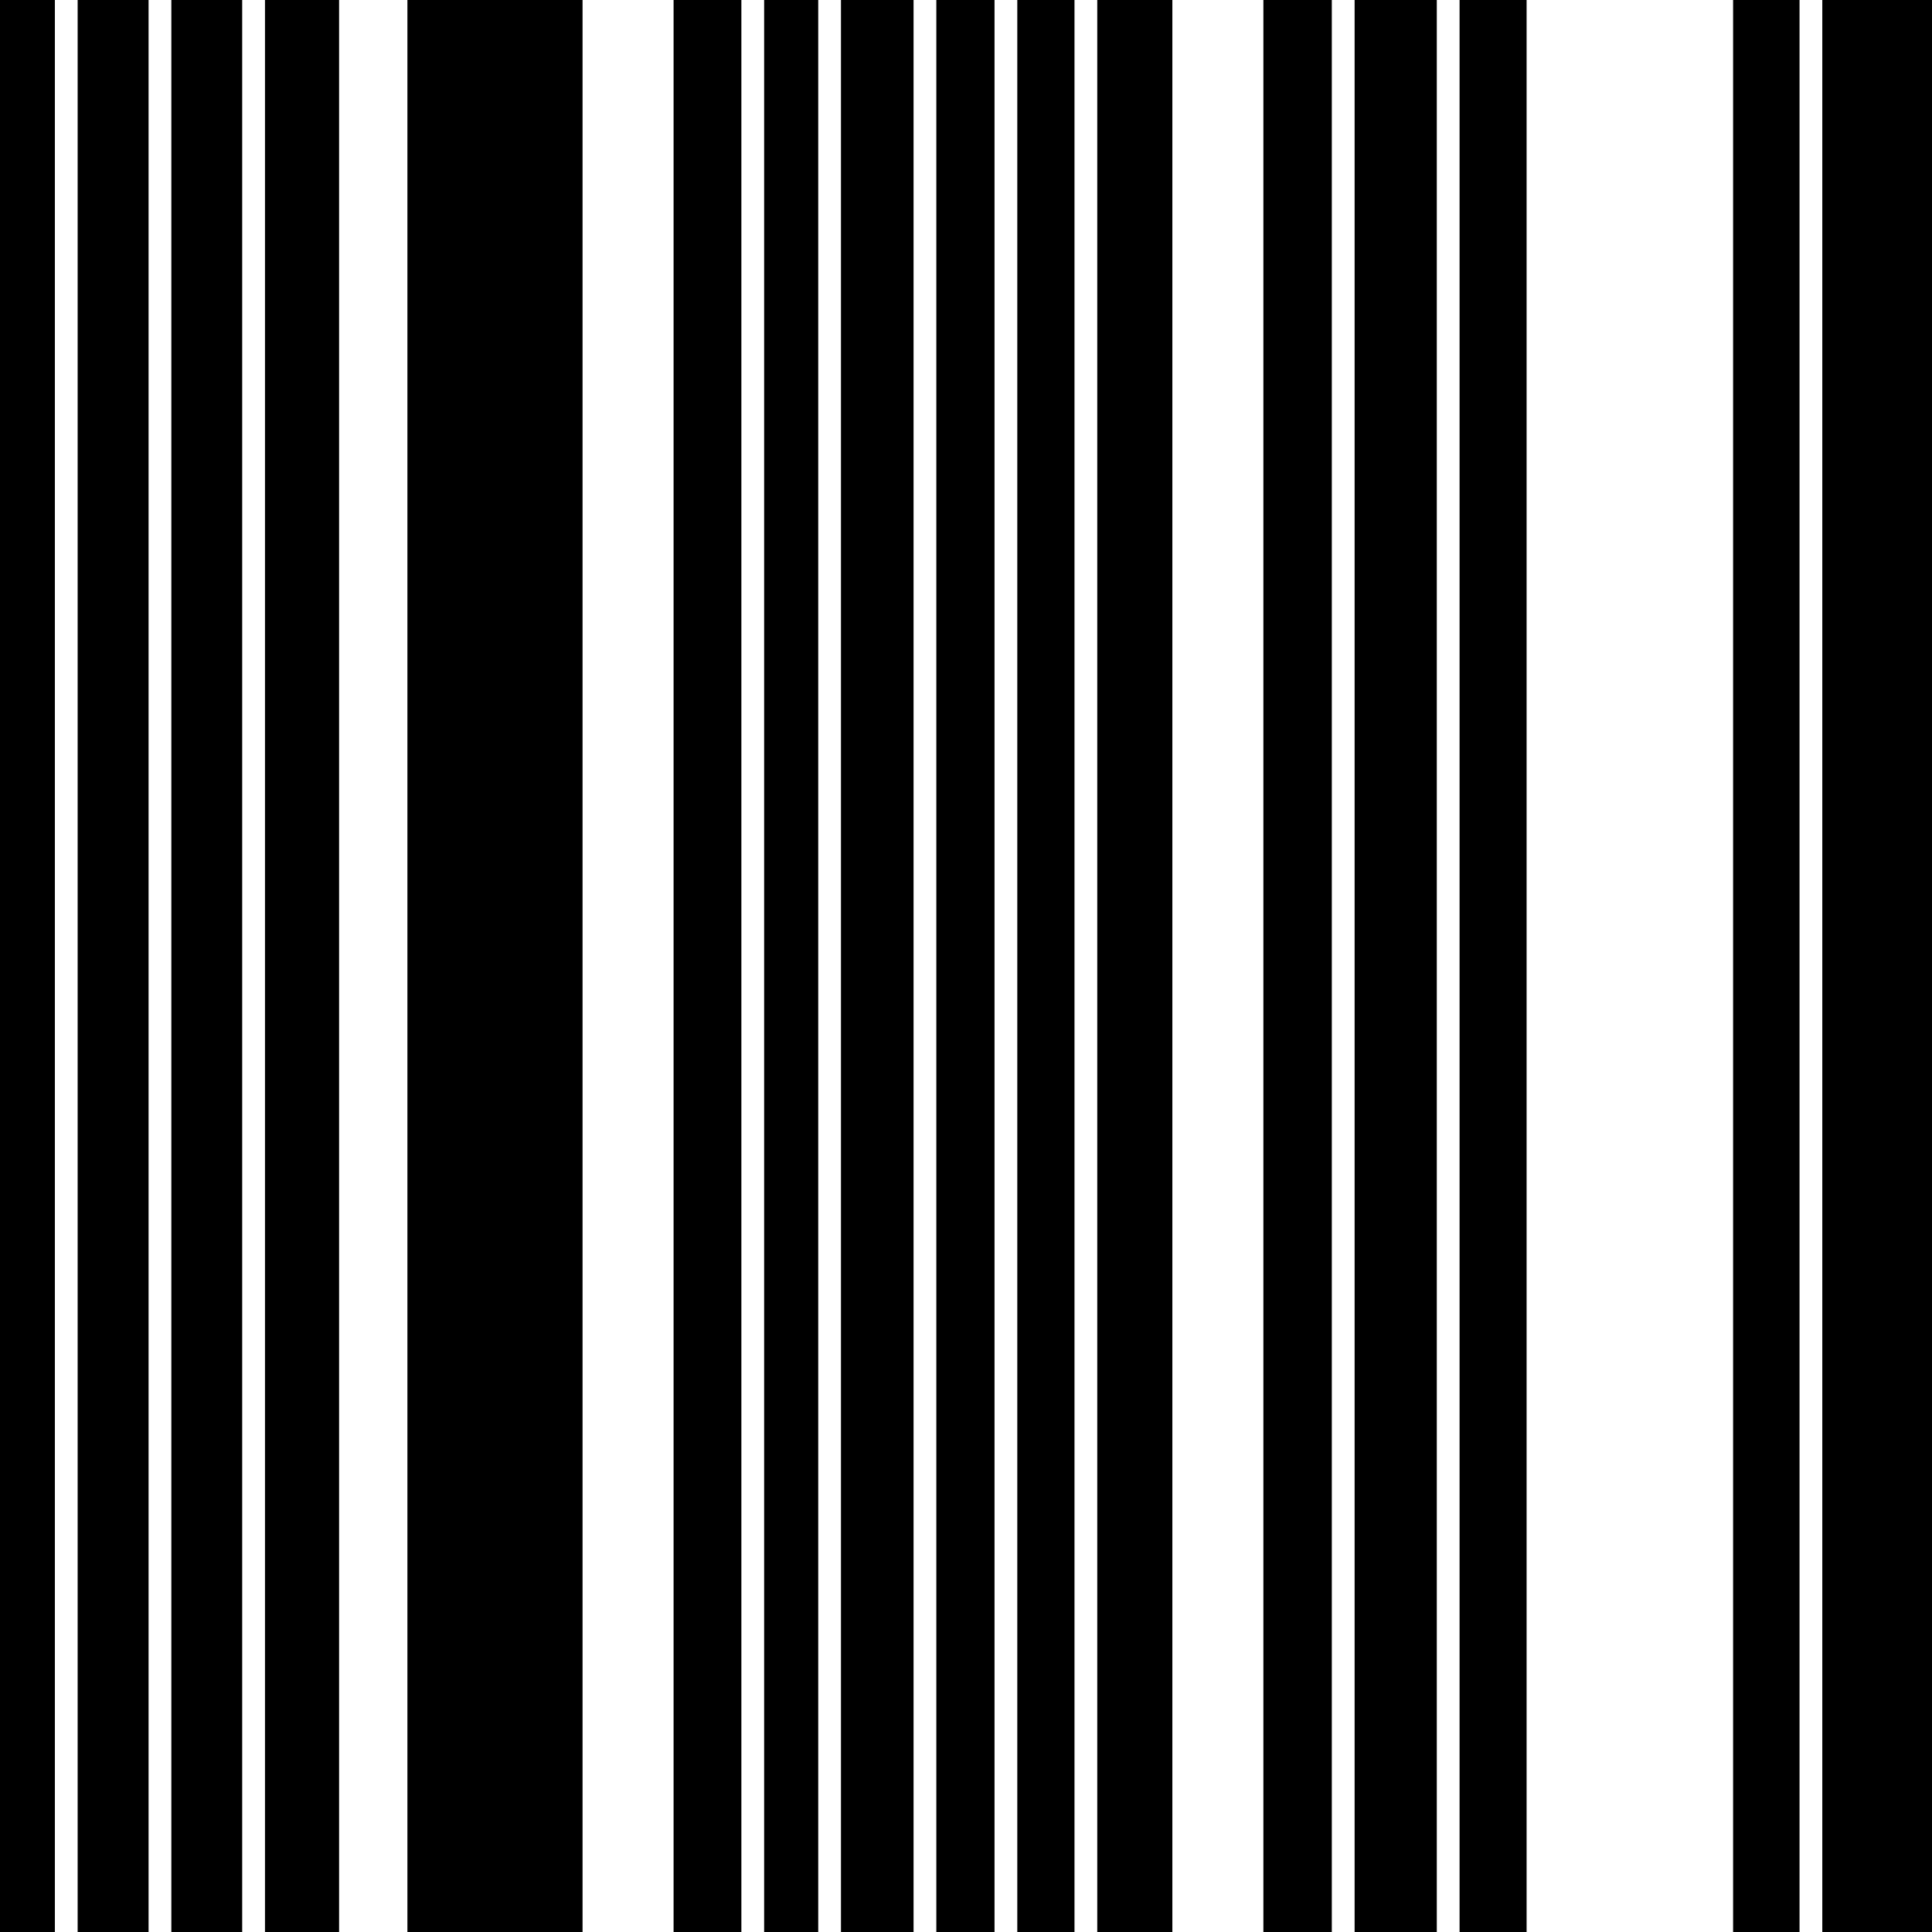
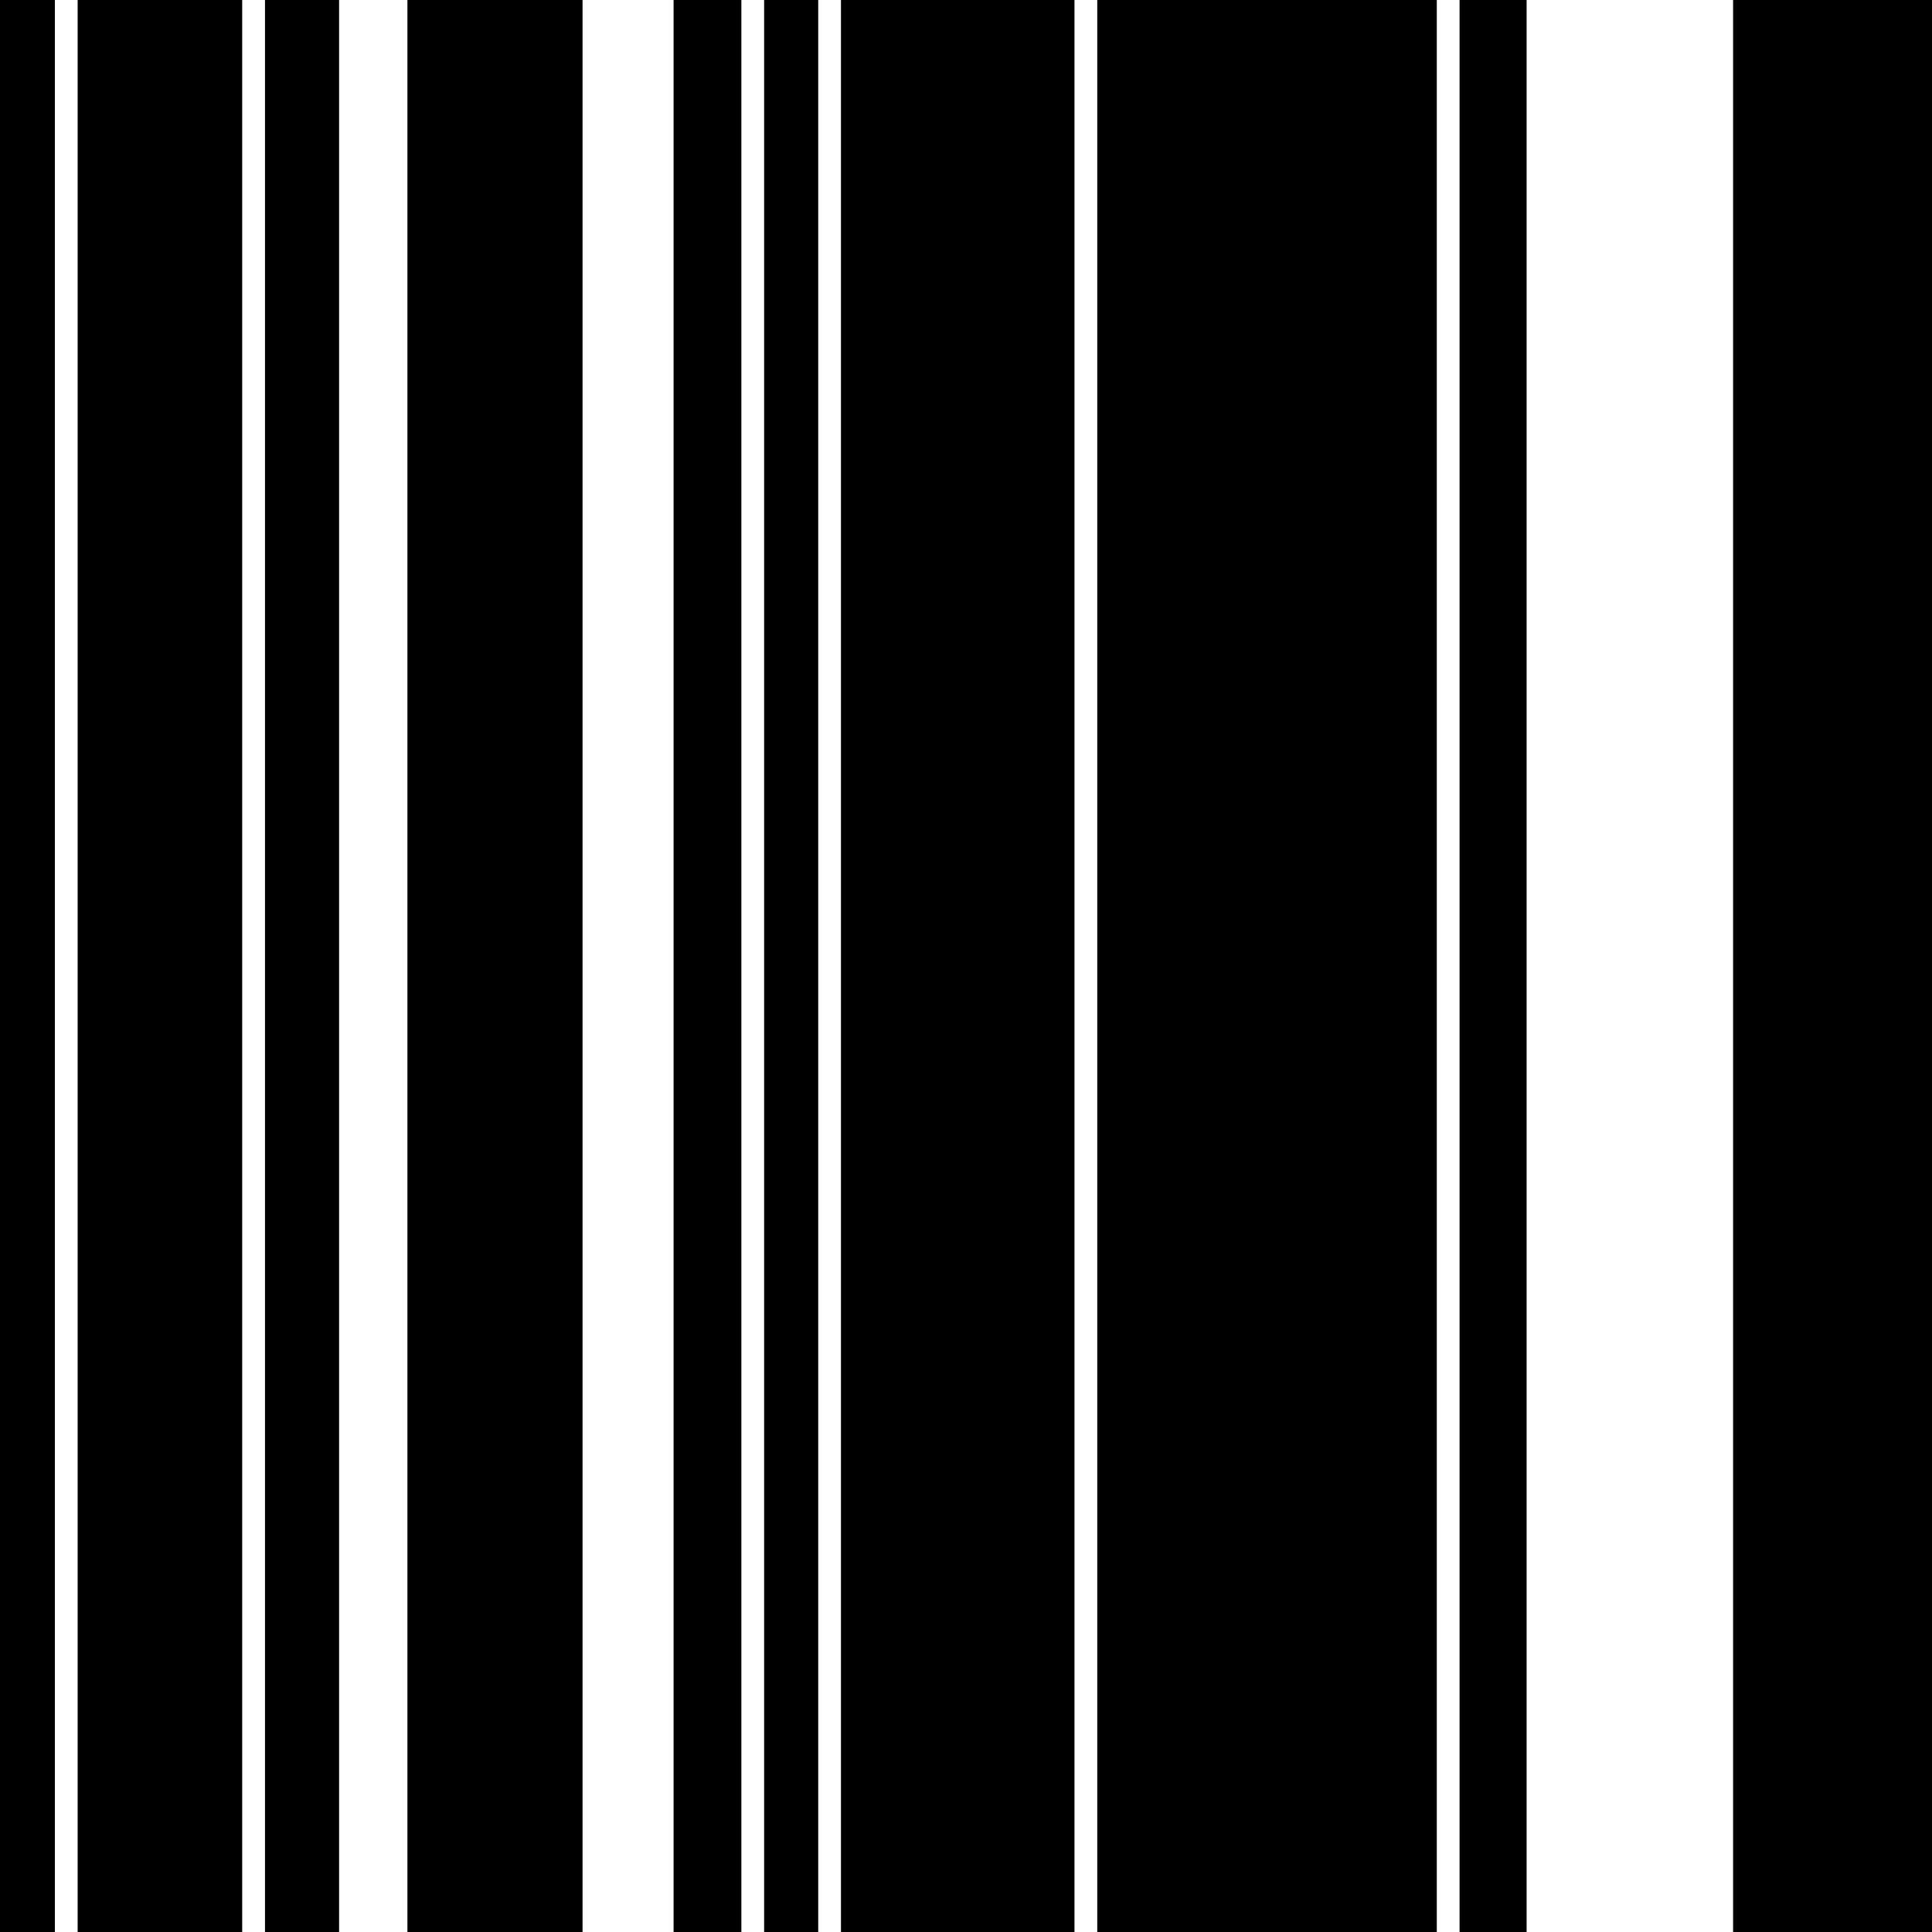
<svg xmlns="http://www.w3.org/2000/svg" width="64" height="64" viewBox="0 0 64 64" fill="none">
  <rect x="0" y="0" width="64" height="64" fill="#808080" stroke="none" />
  <g clip-path="url(#clip0_153_37)">
    <rect width="64" height="64" fill="black" />
    <path d="M1.818 64.354H2.572V0H1.818V64.354Z" fill="white" />
    <path d="M25.313 0H24.559V64.354H25.313V0Z" fill="white" />
    <path d="M27.858 0H27.105V64.354H27.858V0Z" fill="white" />
    <path d="M36.348 0H35.594V64.354H36.348V0Z" fill="white" />
    <path d="M22.313 0H19.298V64.354H22.313V0Z" fill="white" />
-     <path d="M41.851 0H38.836V64.354H41.851V0Z" fill="white" />
+     <path d="M41.851 0H38.836V64.354V0Z" fill="white" />
    <path d="M13.496 0H11.233V64.354H13.496V0Z" fill="white" />
-     <path d="M31.017 0H30.263V79.737H31.017V0Z" fill="white" />
-     <path d="M33.699 0H32.945V79.737H33.699V0Z" fill="white" />
-     <path d="M5.676 0H4.922V64.354H5.676V0Z" fill="white" />
-     <path d="M60.366 0H59.612V64.354H60.366V0Z" fill="white" />
    <path d="M57.411 0H50.571V64.354H57.411V0Z" fill="white" />
    <path d="M8.778 0H8.023V64.354H8.778V0Z" fill="white" />
-     <path d="M44.873 0H44.118V64.354H44.873V0Z" fill="white" />
    <path d="M48.35 0H47.596V64.354H48.35V0Z" fill="white" />
  </g>
  <defs>
    <clipPath id="clip0_153_37">
      <rect width="64" height="64" fill="white" />
    </clipPath>
  </defs>
</svg>